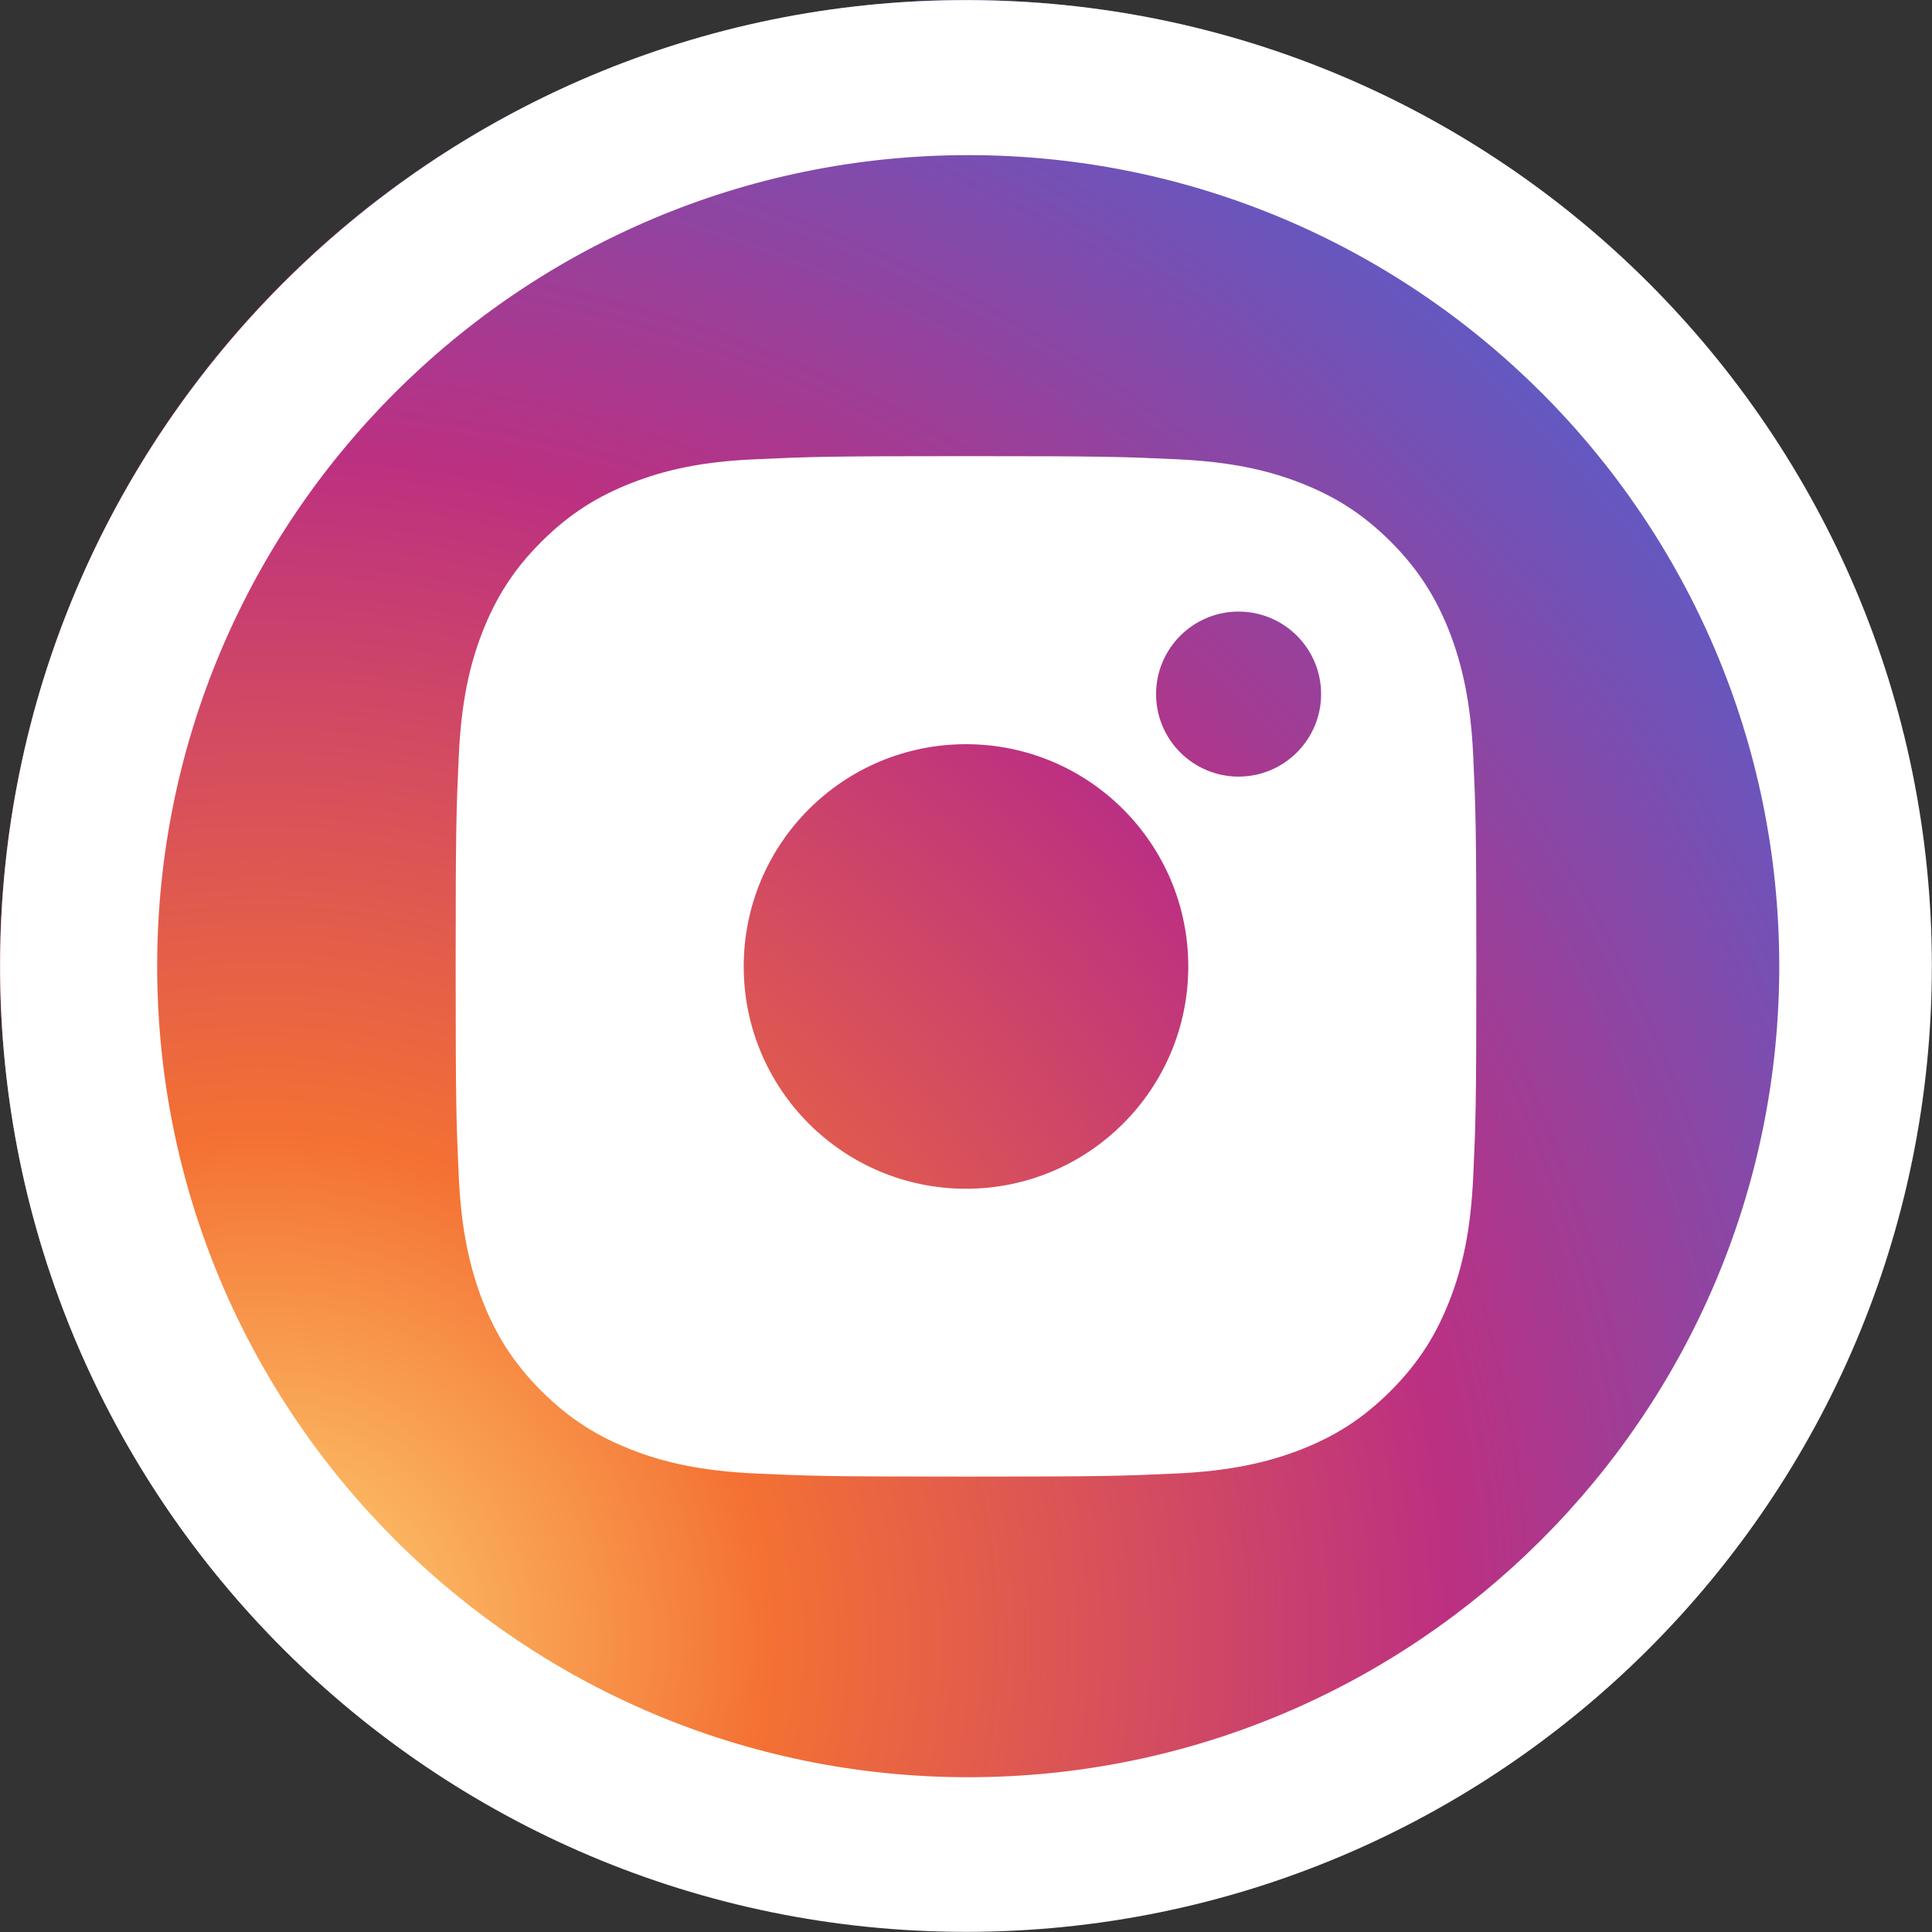
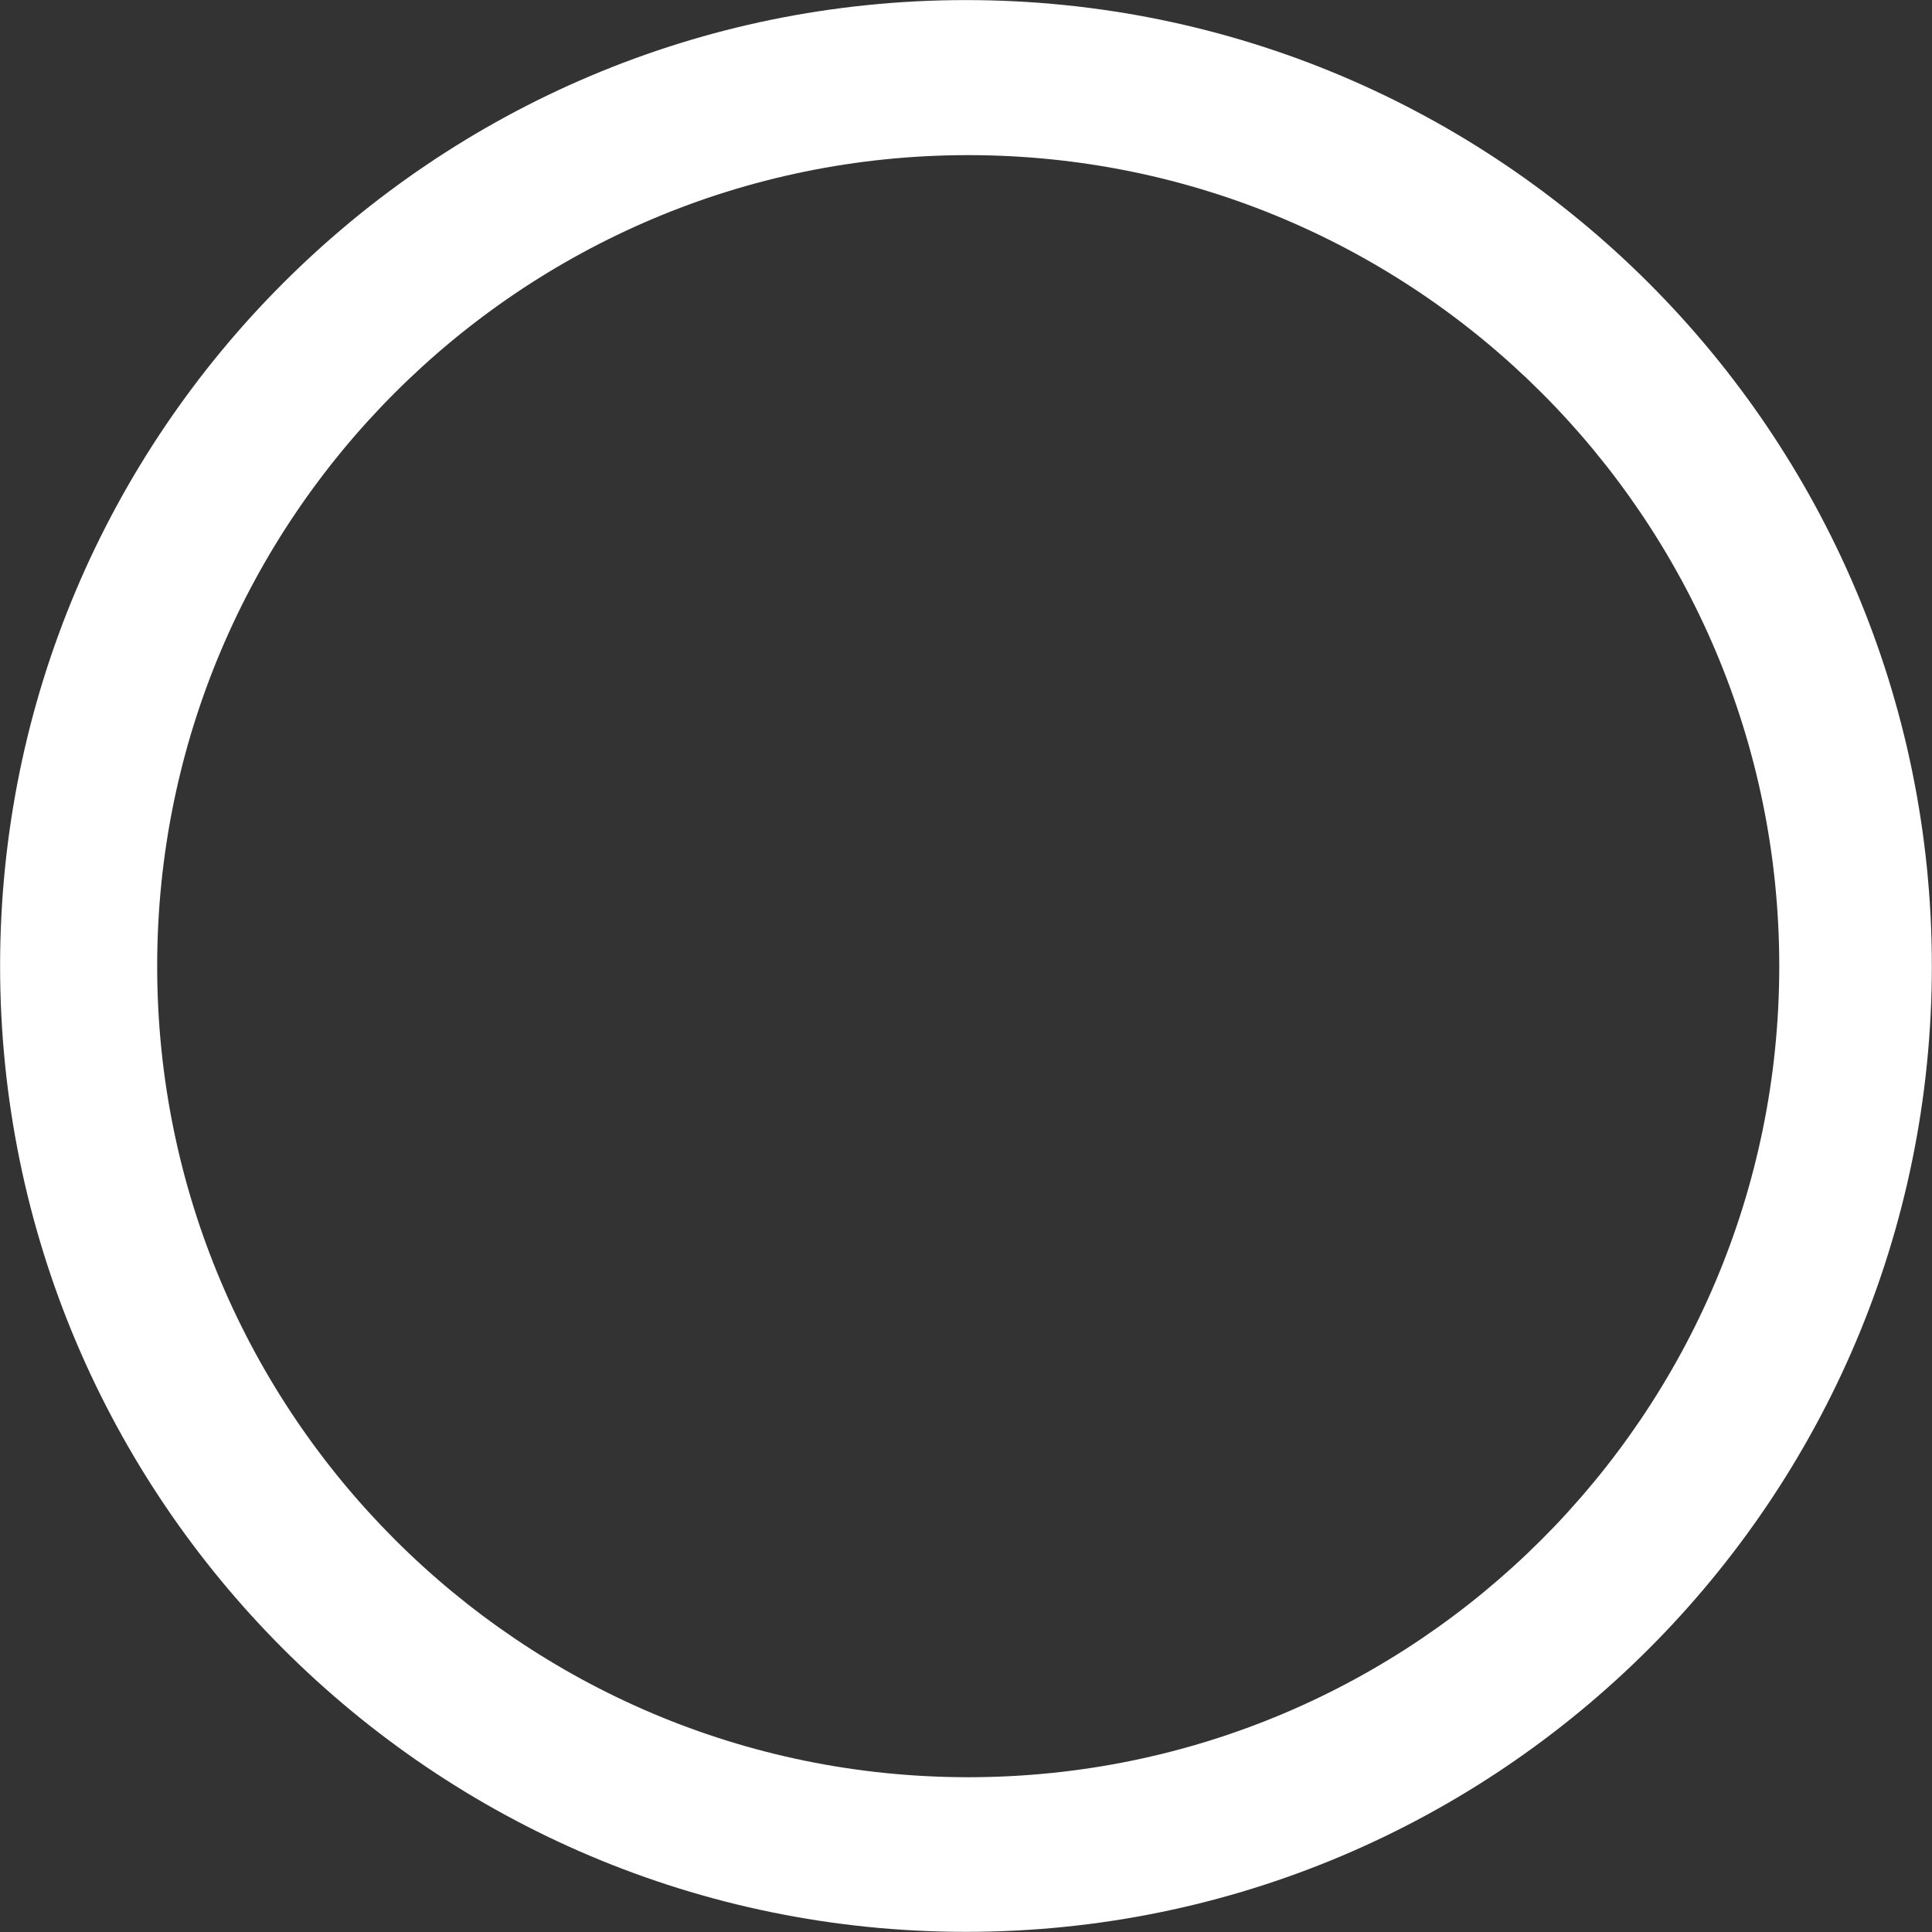
<svg xmlns="http://www.w3.org/2000/svg" width="100%" height="100%" viewBox="0 0 534 534" version="1.1" xml:space="preserve" style="fill-rule:evenodd;clip-rule:evenodd;stroke-linejoin:round;stroke-miterlimit:2;">
  <rect x="0" y="0" width="534" height="534" fill="#333333" stroke="none" />
  <g transform="matrix(1,0,0,1,-20.514,-9.696)">
    <g id="Facebook">
      <g transform="matrix(11.121,0,0,11.121,20.514,9.696)">
-         <circle cx="24" cy="24" r="24" style="fill:url(#_Radial1);" />
-       </g>
+         </g>
      <g transform="matrix(1,0,0,1,20.514,9.696)">
-         <path d="M174.626,133.473C165.337,137.085 157.481,141.902 149.626,149.757C141.77,157.556 136.954,165.468 133.341,174.7C129.844,183.645 127.493,193.909 126.805,208.932C126.117,223.955 125.945,228.771 125.945,267.074C125.945,305.377 126.117,310.194 126.805,325.217C127.493,340.24 129.901,350.503 133.341,359.448C136.954,368.737 141.77,376.593 149.626,384.448C157.481,392.304 165.337,397.12 174.626,400.733C183.571,404.231 193.835,406.582 208.858,407.27C223.881,407.958 228.697,408.13 267,408.13C305.303,408.13 310.119,407.958 325.142,407.27C340.165,406.582 350.429,404.173 359.374,400.733C368.663,397.12 376.519,392.304 384.374,384.448C392.23,376.593 397.046,368.737 400.659,359.448C404.156,350.503 406.507,340.24 407.195,325.217C407.883,310.194 408.055,305.377 408.055,267.074C408.055,228.771 407.883,223.955 407.195,208.932C406.507,193.909 404.099,183.645 400.659,174.7C397.046,165.468 392.23,157.556 384.432,149.757C376.576,141.902 368.72,137.085 359.431,133.473C350.486,129.975 340.223,127.624 325.2,126.936C310.177,126.248 305.36,126.076 267.057,126.076C228.754,126.076 223.938,126.248 208.915,126.936C193.835,127.567 183.571,129.975 174.626,133.473ZM205.564,267.132C205.564,301.085 233.096,328.568 267,328.568C300.904,328.568 328.436,301.036 328.436,267.132C328.436,233.227 300.953,205.695 267,205.695C233.047,205.695 205.564,233.179 205.564,267.132ZM342.344,169.038C354.932,169.038 365.151,179.257 365.151,191.845C365.151,204.432 354.932,214.652 342.344,214.652C329.757,214.652 319.537,204.432 319.537,191.845C319.537,179.257 329.757,169.038 342.344,169.038Z" style="fill:white;" />
-       </g>
+         </g>
      <g transform="matrix(1.267,0,0,1.267,-75.591,-75.591)">
        <path d="M286.581,67.332C402.874,67.332 497.289,161.747 497.289,278.04C497.289,394.333 402.874,488.748 286.581,488.748C170.288,488.748 75.873,394.333 75.873,278.04C75.873,161.747 170.288,67.332 286.581,67.332ZM287.07,101.156C384.72,101.156 464,180.435 464,278.086C464,375.736 384.72,455.016 287.07,455.016C189.42,455.016 110.14,375.736 110.14,278.086C110.14,180.435 189.42,101.156 287.07,101.156Z" style="fill:white;" />
      </g>
    </g>
  </g>
  <defs>
    <radialGradient id="_Radial1" cx="0" cy="0" r="1" gradientUnits="userSpaceOnUse" gradientTransform="matrix(47.68,-0.236,0.236,47.68,6.831,40.664)">
      <stop offset="0" style="stop-color:rgb(254,213,118);stop-opacity:1" />
      <stop offset="0.26" style="stop-color:rgb(244,113,51);stop-opacity:1" />
      <stop offset="0.61" style="stop-color:rgb(188,48,129);stop-opacity:1" />
      <stop offset="1" style="stop-color:rgb(76,99,210);stop-opacity:1" />
    </radialGradient>
  </defs>
</svg>